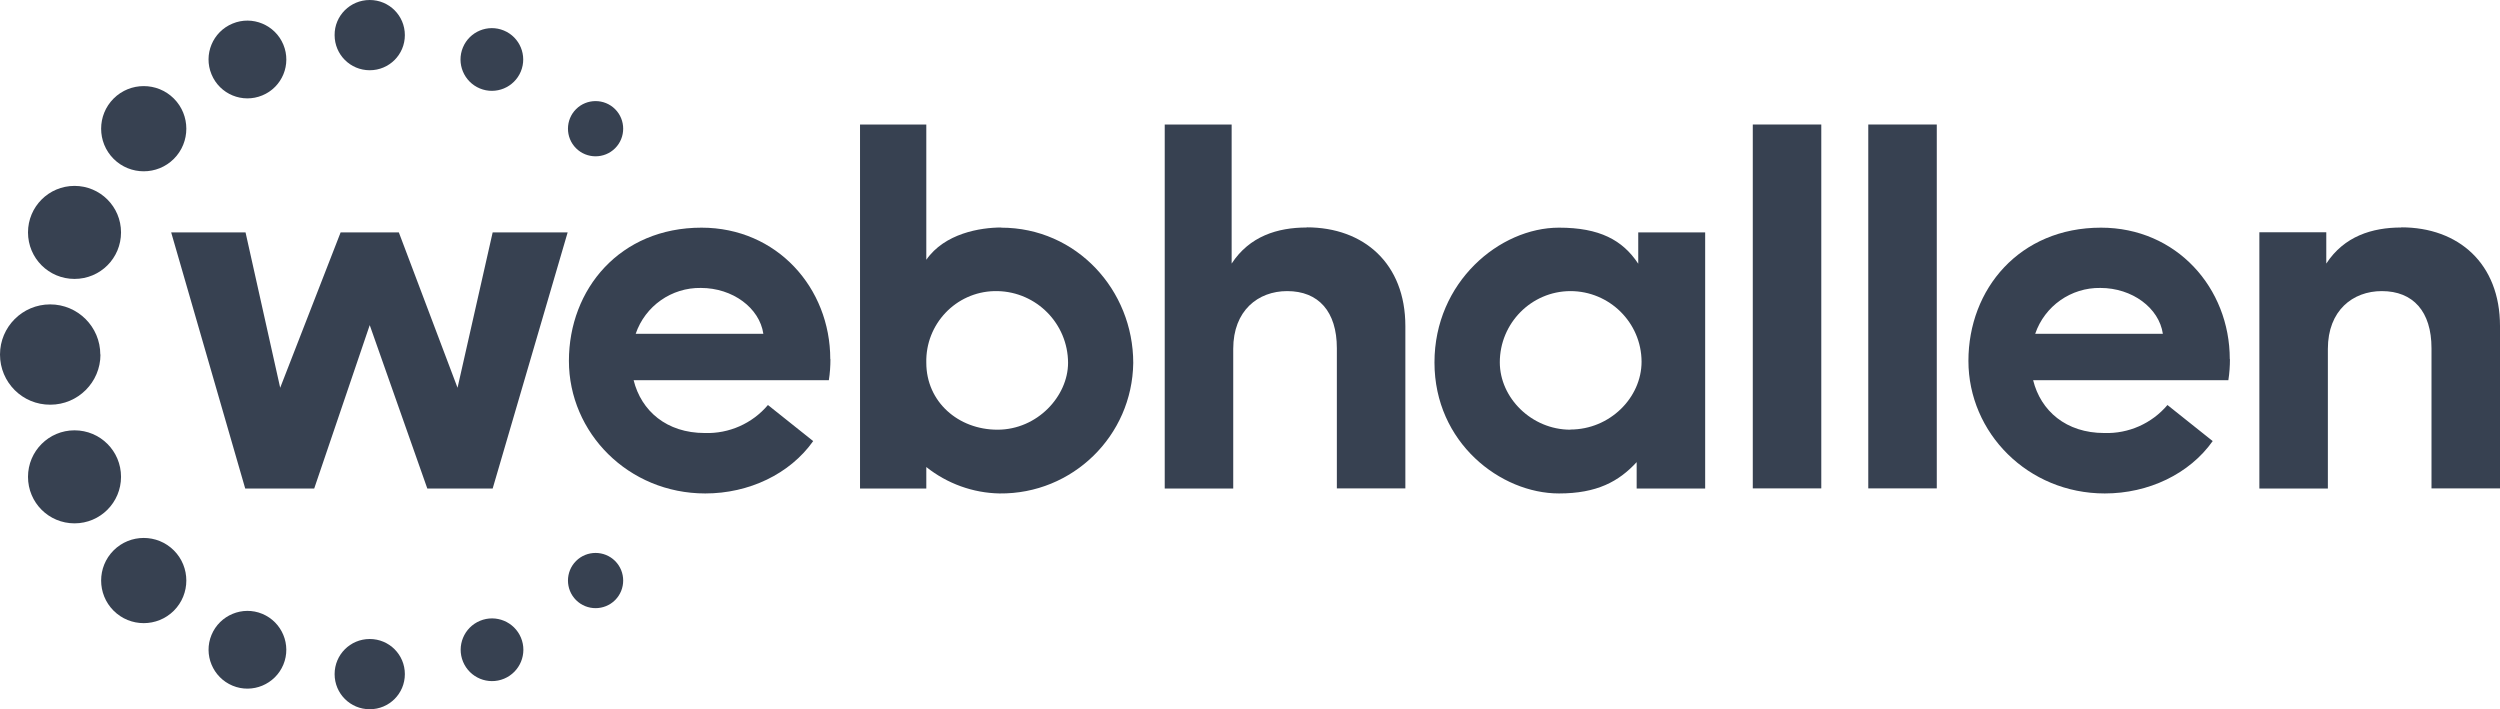
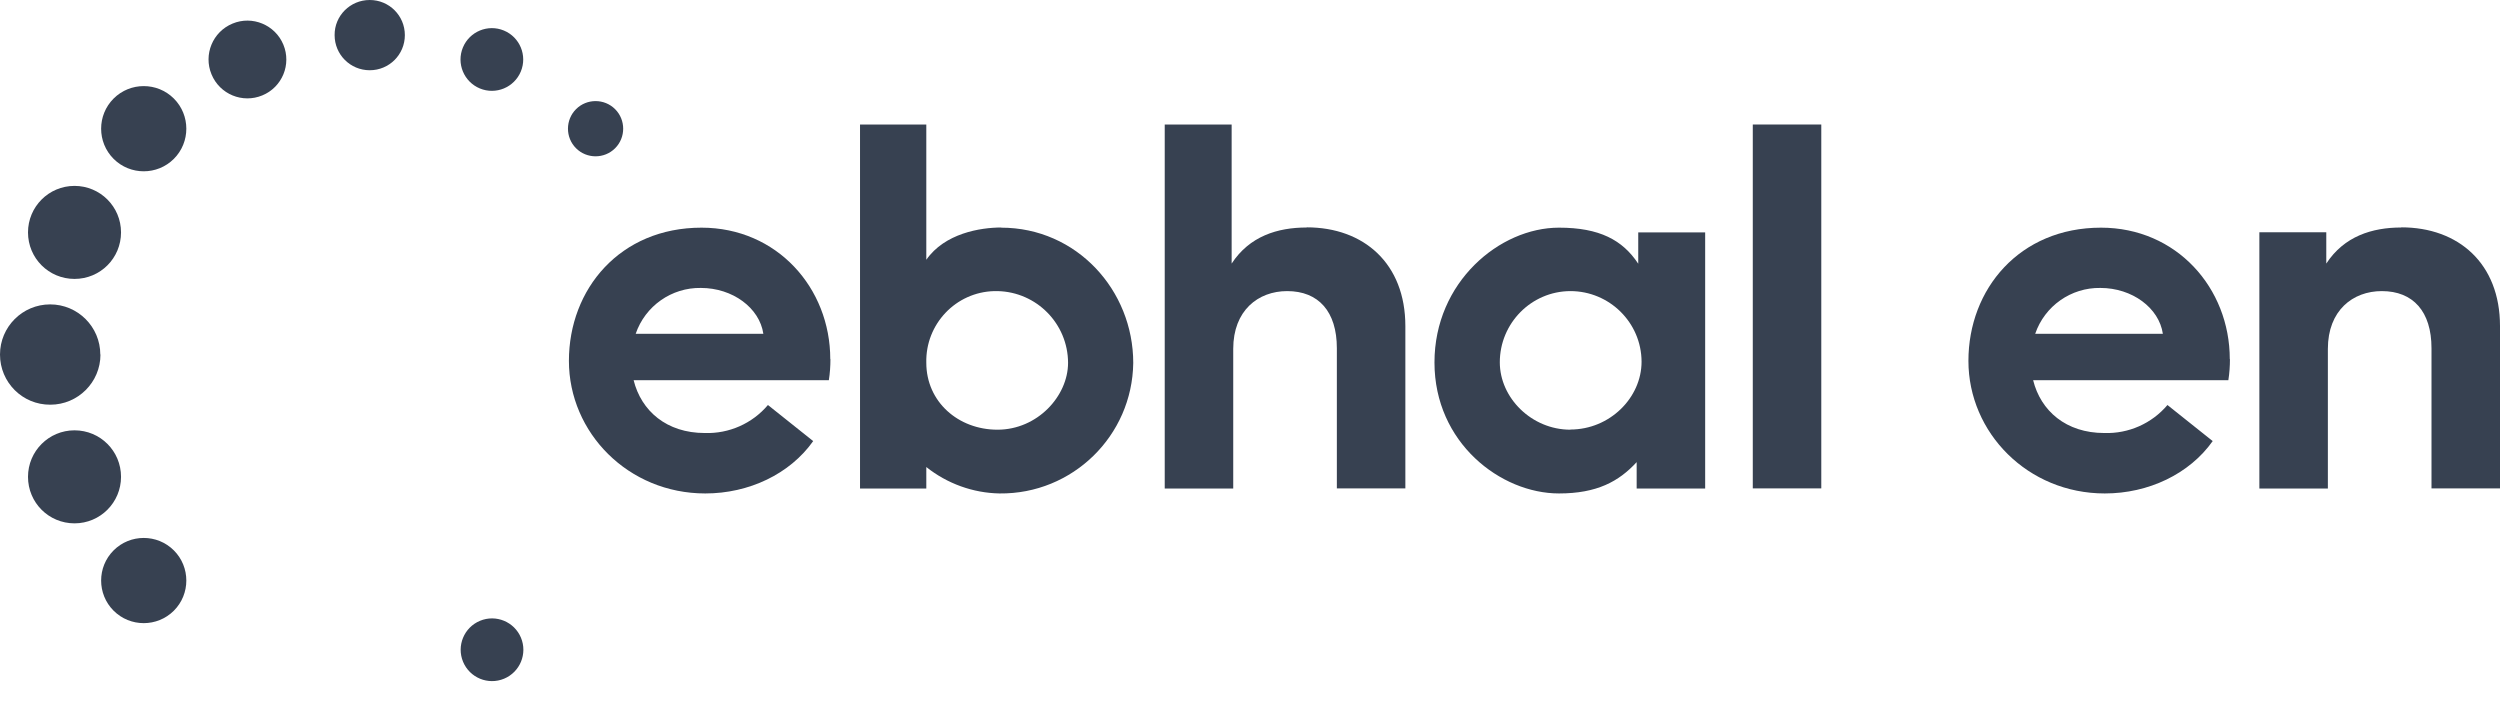
<svg xmlns="http://www.w3.org/2000/svg" id="Layer_2" viewBox="0 0 158.02 44.83">
  <g id="Layer_2-2">
    <g>
      <path d="M6.35,22.41c0,1.75-1.42,3.17-3.17,3.17C1.42,25.59,0,24.17,0,22.41c0-1.75,1.42-3.17,3.17-3.17h0c1.75,0,3.17,1.42,3.17,3.17" style="fill:#374151;" />
      <path d="M25.59,2.22c0,1.23-.99,2.22-2.22,2.22-1.23,0-2.22-.99-2.22-2.22C21.14,.99,22.14,0,23.37,0h0c1.23,0,2.22,.99,2.22,2.22" style="fill:#374151;" />
-       <path d="M25.59,42.61c0,1.23-.99,2.22-2.22,2.22-1.23,0-2.22-.99-2.22-2.22,0-1.23,.99-2.22,2.22-2.22h0c1.23,0,2.22,.99,2.22,2.22h0" style="fill:#374151;" />
      <path d="M10.99,34.79c1.05,1.05,1.05,2.76,0,3.81-1.05,1.05-2.76,1.05-3.81,0s-1.05-2.76,0-3.81h0c1.05-1.05,2.76-1.05,3.81,0" style="fill:#374151;" />
      <path d="M38.88,6.9c.68,.68,.68,1.79,0,2.47-.68,.68-1.79,.68-2.47,0-.68-.68-.68-1.79,0-2.47,.68-.68,1.79-.68,2.47,0h0" style="fill:#374151;" />
-       <path d="M38.88,35.46c.68,.68,.68,1.79,0,2.47s-1.79,.68-2.47,0c-.68-.68-.68-1.79,0-2.47,.68-.68,1.79-.68,2.47,0h0" style="fill:#374151;" />
      <path d="M7.65,30.14c0,1.62-1.31,2.94-2.94,2.94s-2.94-1.31-2.94-2.94c0-1.62,1.31-2.94,2.94-2.94s2.94,1.31,2.94,2.94h0" style="fill:#374151;" />
      <path d="M17.91,2.82c.52,1.25-.07,2.69-1.33,3.21-1.25,.52-2.69-.07-3.21-1.33-.52-1.25,.07-2.69,1.33-3.21h0c1.25-.52,2.69,.08,3.21,1.33" style="fill:#374151;" />
      <path d="M32.93,40.31c.42,1.01-.06,2.17-1.07,2.59-1.01,.42-2.17-.06-2.59-1.07-.42-1.01,.06-2.17,1.07-2.59h0c1.01-.42,2.17,.06,2.59,1.07h0" style="fill:#374151;" />
-       <path d="M16.58,38.8c1.25,.52,1.85,1.96,1.33,3.21-.52,1.25-1.96,1.85-3.21,1.33-1.25-.52-1.85-1.96-1.33-3.21,.52-1.25,1.96-1.85,3.21-1.33h0" style="fill:#374151;" />
+       <path d="M16.58,38.8h0" style="fill:#374151;" />
      <path d="M31.85,1.93c1.01,.42,1.49,1.58,1.07,2.59-.42,1.01-1.58,1.49-2.59,1.07s-1.49-1.58-1.07-2.59h0c.42-1.01,1.58-1.49,2.59-1.07h0" style="fill:#374151;" />
      <path d="M4.71,11.75c1.62,0,2.94,1.31,2.94,2.94s-1.31,2.94-2.94,2.94-2.94-1.31-2.94-2.94h0c0-1.62,1.31-2.94,2.94-2.94" style="fill:#374151;" />
      <path d="M10.99,6.23c1.05,1.05,1.05,2.76,0,3.81s-2.76,1.05-3.81,0-1.05-2.76,0-3.81h0c1.05-1.05,2.76-1.05,3.81,0" style="fill:#374151;" />
      <path d="M52.48,22.7c0-4.5-3.37-8.31-8.14-8.31-5.15,0-8.38,3.88-8.38,8.42s3.75,8.38,8.62,8.38c2.76,0,5.35-1.23,6.82-3.31l-2.86-2.28c-.99,1.17-2.46,1.82-3.99,1.77-2.42,0-4.02-1.4-4.5-3.34h12.34c.07-.44,.1-.89,.1-1.33Zm-12.3-1.6c.6-1.76,2.27-2.93,4.12-2.9,2.01,0,3.71,1.26,3.95,2.9h-8.08Z" style="fill:#374151;" />
      <path d="M63.29,14.38c-1.33,0-3.58,.37-4.74,2.04V7.87h-4.19V30.88h4.19v-1.36c1.32,1.05,2.95,1.64,4.63,1.67,4.61,.05,8.39-3.64,8.45-8.25,0-4.6-3.58-8.55-8.35-8.55Zm-.24,12.78c-2.49,0-4.5-1.77-4.5-4.23-.06-2.44,1.86-4.47,4.3-4.53,.07,0,.13,0,.2,0,2.47,.05,4.45,2.06,4.46,4.53,0,2.11-1.94,4.23-4.46,4.23Z" style="fill:#374151;" />
      <path d="M82.59,14.38c-1.84,0-3.61,.55-4.74,2.28V7.87h-4.23V30.88h4.33v-8.83c0-2.42,1.57-3.65,3.41-3.65,1.98,0,3.14,1.29,3.14,3.61v8.86h4.33v-10.26c0-3.95-2.62-6.24-6.24-6.24" style="fill:#374151;" />
      <path d="M103.55,14.69v1.98c-.99-1.5-2.45-2.28-5.01-2.28-3.75,0-7.87,3.44-7.87,8.52s4.19,8.28,7.87,8.28c2.39,0,3.78-.75,4.91-1.98v1.67h4.33V14.69h-4.22Zm-4.29,12.47c-2.45,0-4.46-2.01-4.46-4.26,0-2.47,1.99-4.49,4.46-4.5,2.47,0,4.49,1.99,4.5,4.46h0c0,2.28-2.01,4.29-4.5,4.29Z" style="fill:#374151;" />
      <rect x="110.79" y="7.87" width="4.33" height="23" style="fill:#374151;" />
-       <rect x="118.09" y="7.87" width="4.33" height="23" style="fill:#374151;" />
      <path d="M140.94,22.7c0-4.5-3.37-8.31-8.14-8.31-5.15,0-8.38,3.88-8.38,8.42s3.75,8.38,8.62,8.38c2.76,0,5.35-1.23,6.82-3.31l-2.86-2.28c-.99,1.17-2.46,1.82-3.99,1.77-2.42,0-4.02-1.4-4.5-3.34h12.34c.07-.44,.1-.89,.1-1.33Zm-12.3-1.6c.6-1.76,2.27-2.93,4.12-2.9,2.01,0,3.71,1.26,3.95,2.9h-8.08Z" style="fill:#374151;" />
      <path d="M151.78,14.38c-1.84,0-3.61,.55-4.74,2.28v-1.98h-4.23V30.88h4.33v-8.83c0-2.42,1.57-3.65,3.41-3.65,1.98,0,3.14,1.29,3.14,3.61v8.86h4.33v-10.26c0-3.95-2.62-6.24-6.24-6.24" style="fill:#374151;" />
-       <polygon points="15.5 30.88 19.86 30.88 23.37 20.55 27.01 30.88 31.14 30.88 35.88 14.69 31.14 14.69 28.92 24.51 25.21 14.69 21.53 14.69 17.71 24.51 15.52 14.69 10.82 14.69 15.5 30.88" style="fill:#374151;" />
    </g>
  </g>
</svg>